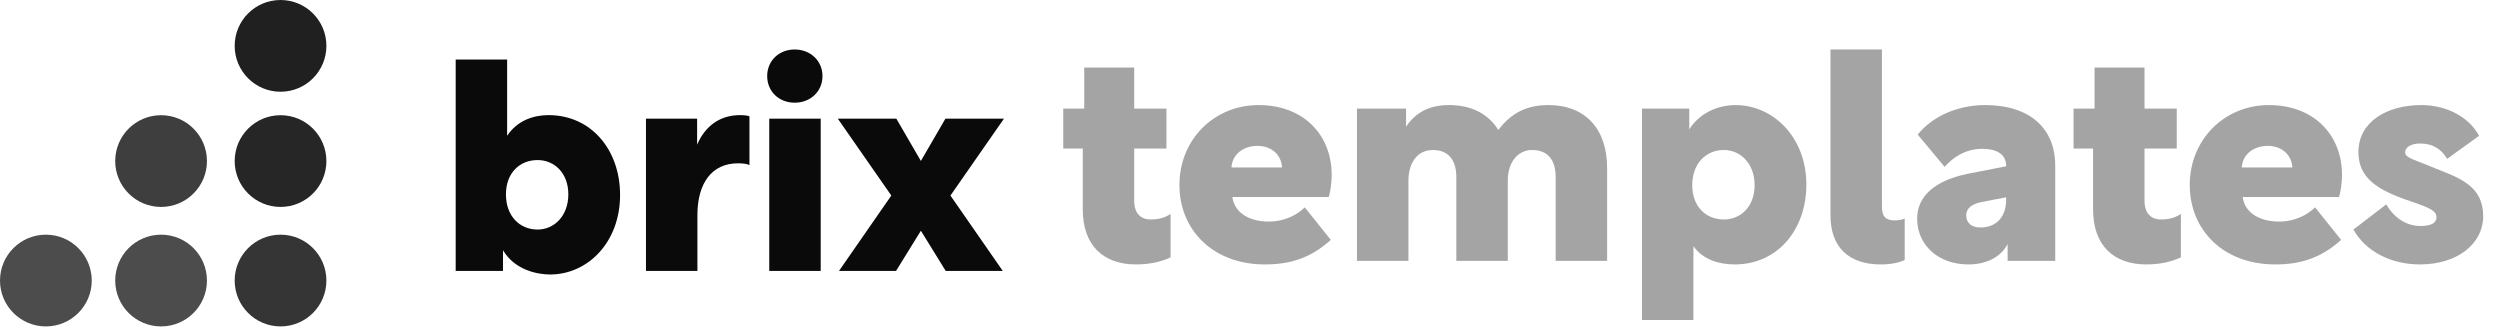
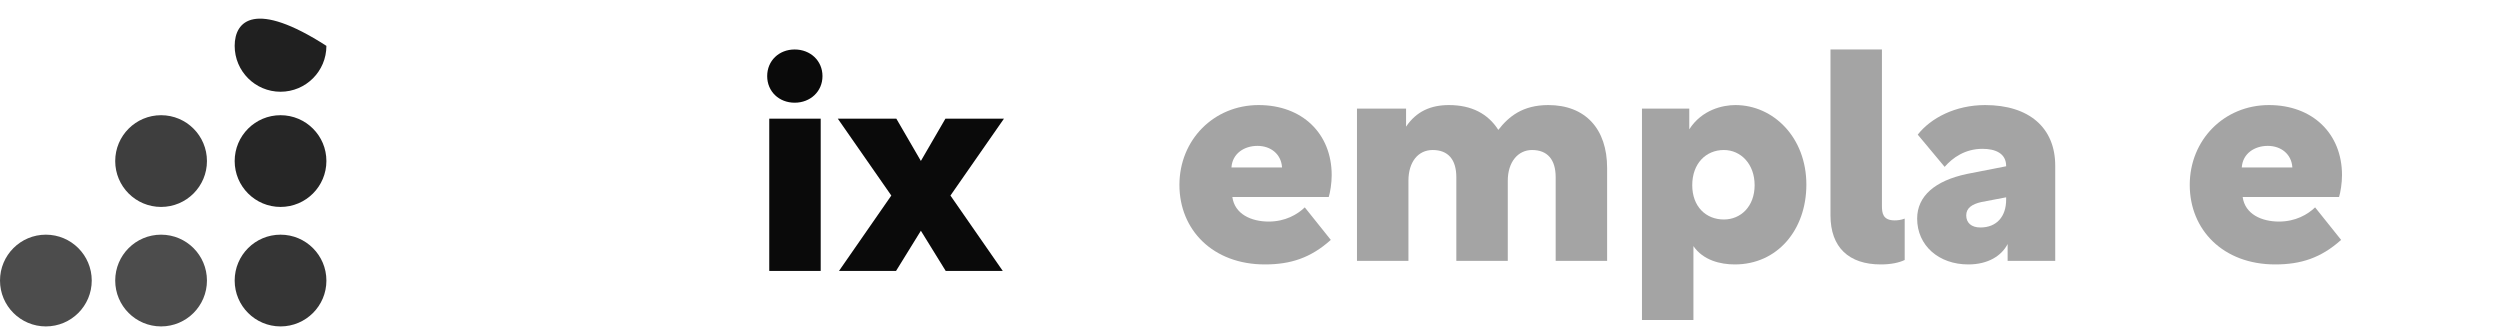
<svg xmlns="http://www.w3.org/2000/svg" width="260" height="34" viewBox="0 0 260 34" fill="none">
-   <path d="M52.311 28.178V26.025C53.541 28.085 55.878 28.547 57.2 28.547C61.136 28.547 64.488 25.195 64.488 20.275C64.488 15.57 61.474 11.973 57.046 11.973C55.54 11.973 53.818 12.495 52.741 14.125V6.192H47.391V28.178H52.311ZM52.618 20.213C52.618 18 54.033 16.646 55.909 16.646C57.661 16.646 59.107 18 59.107 20.213C59.107 22.427 57.661 23.873 55.909 23.873C54.033 23.873 52.618 22.458 52.618 20.213Z" fill="#0A0A0A" />
-   <path d="M77.943 12.095C77.697 12.003 77.358 11.973 76.959 11.973C74.868 11.973 73.33 13.11 72.5 15.047V12.341H67.18V28.178H72.531V22.366C72.531 19.045 74.037 16.985 76.743 16.985C77.297 16.985 77.697 17.046 77.943 17.169V12.095Z" fill="#0A0A0A" />
  <path d="M80.003 28.178H85.353V12.341H80.003V28.178ZM79.787 7.914C79.787 9.513 81.017 10.681 82.647 10.681C84.277 10.681 85.538 9.513 85.538 7.914C85.538 6.315 84.277 5.146 82.647 5.146C81.017 5.146 79.787 6.315 79.787 7.914Z" fill="#0A0A0A" />
  <path d="M92.696 20.337L87.254 28.178H93.188L95.771 23.996L98.354 28.178H104.289L98.846 20.337L104.412 12.341H98.324L95.771 16.739L93.219 12.341H87.131L92.696 20.337Z" fill="#0A0A0A" />
-   <path d="M110.578 15.447H112.607V21.782C112.607 25.472 114.698 27.501 118.142 27.501C119.71 27.501 120.91 27.163 121.74 26.763V22.243C121.094 22.704 120.325 22.827 119.68 22.827C118.696 22.827 117.958 22.243 117.958 20.89V15.447H121.309V11.296H117.958V7.022H112.761V11.296H110.578V15.447Z" fill="#A4A4A4" />
  <path d="M138.189 20.49C138.343 19.998 138.496 19.045 138.496 18.215C138.496 13.879 135.421 10.927 130.901 10.927C126.227 10.927 122.66 14.556 122.66 19.23C122.66 23.904 126.135 27.501 131.547 27.501C134.222 27.501 136.313 26.825 138.404 24.949L135.698 21.567C134.929 22.305 133.669 23.043 131.947 23.043C130.132 23.043 128.41 22.274 128.164 20.49H138.189ZM130.778 15.171C132.162 15.171 133.238 16.032 133.33 17.385V17.415H128.072C128.164 15.97 129.394 15.171 130.778 15.171Z" fill="#A4A4A4" />
  <path d="M141.126 11.296V27.132H146.477V18.799C146.477 16.831 147.492 15.601 148.998 15.601C150.597 15.601 151.458 16.585 151.458 18.43V27.132H156.809V18.799C156.809 16.831 157.885 15.601 159.33 15.601C160.929 15.601 161.79 16.585 161.79 18.43V27.132H167.141V17.477C167.141 13.387 164.865 10.927 161.022 10.927C158.346 10.927 156.901 12.126 155.825 13.51C154.749 11.819 153.027 10.927 150.69 10.927C148.814 10.927 147.307 11.573 146.231 13.172V11.296H141.126Z" fill="#A4A4A4" />
  <path d="M170.765 33.282H176.116V25.595C177.13 27.071 178.914 27.501 180.421 27.501C184.849 27.501 187.862 23.904 187.862 19.199C187.862 14.279 184.418 10.927 180.482 10.927C179.191 10.927 177.007 11.388 175.685 13.449V11.296H170.765V33.282ZM175.993 19.26C175.993 17.016 177.407 15.601 179.283 15.601C181.036 15.601 182.481 17.046 182.481 19.26C182.481 21.474 181.036 22.827 179.283 22.827C177.407 22.827 175.993 21.474 175.993 19.26Z" fill="#A4A4A4" />
  <path d="M190.37 22.397C190.37 25.718 192.277 27.501 195.598 27.501C196.674 27.501 197.504 27.317 198.088 27.04V22.735C197.689 22.889 197.32 22.92 197.043 22.92C195.813 22.92 195.721 22.151 195.721 21.413V5.146H190.37V22.397Z" fill="#A4A4A4" />
  <path d="M204.703 27.501C206.794 27.501 208.178 26.579 208.793 25.38V27.132H213.744V17.231C213.744 13.295 211.038 10.927 206.456 10.927C203.35 10.927 200.798 12.28 199.445 14.002L202.243 17.354C203.074 16.401 204.365 15.478 206.179 15.478C207.502 15.478 208.639 15.939 208.639 17.262V17.292L204.55 18.092C201.229 18.799 199.384 20.398 199.384 22.735C199.384 25.533 201.628 27.501 204.703 27.501ZM208.639 20.521V20.767C208.639 22.52 207.655 23.658 205.964 23.658C205.011 23.658 204.488 23.166 204.488 22.397C204.488 21.628 205.103 21.228 206.056 21.013L208.639 20.521Z" fill="#A4A4A4" />
-   <path d="M215.65 15.447H217.68V21.782C217.68 25.472 219.771 27.501 223.215 27.501C224.783 27.501 225.982 27.163 226.812 26.763V22.243C226.167 22.704 225.398 22.827 224.752 22.827C223.768 22.827 223.03 22.243 223.03 20.89V15.447H226.382V11.296H223.03V7.022H217.833V11.296H215.65V15.447Z" fill="#A4A4A4" />
  <path d="M243.261 20.49C243.415 19.998 243.569 19.045 243.569 18.215C243.569 13.879 240.494 10.927 235.974 10.927C231.3 10.927 227.733 14.556 227.733 19.23C227.733 23.904 231.207 27.501 236.619 27.501C239.295 27.501 241.386 26.825 243.477 24.949L240.771 21.567C240.002 22.305 238.741 23.043 237.019 23.043C235.205 23.043 233.483 22.274 233.237 20.49H243.261ZM235.851 15.171C237.234 15.171 238.311 16.032 238.403 17.385V17.415H233.145C233.237 15.97 234.467 15.171 235.851 15.171Z" fill="#A4A4A4" />
-   <path d="M251.672 27.501C255.608 27.501 258.253 25.318 258.253 22.489C258.253 19.353 255.824 18.522 253.333 17.538C251.088 16.585 250.135 16.431 250.135 15.847C250.135 15.263 250.842 14.925 251.672 14.925C253.148 14.925 253.979 15.632 254.501 16.524L257.822 14.125C256.838 12.249 254.532 10.927 251.826 10.927C248.259 10.927 245.276 12.649 245.276 15.816C245.276 18.369 247.029 19.629 250.135 20.736C252.318 21.505 253.394 21.782 253.394 22.612C253.394 23.196 252.81 23.504 251.734 23.504C250.135 23.504 248.905 22.52 248.167 21.259L244.754 23.873C246.076 26.21 248.72 27.501 251.672 27.501Z" fill="#A4A4A4" />
-   <path fill-rule="evenodd" clip-rule="evenodd" d="M29.176 9.541C31.811 9.541 33.946 7.405 33.946 4.77C33.946 2.136 31.811 0 29.176 0C26.541 0 24.406 2.136 24.406 4.77C24.406 7.405 26.541 9.541 29.176 9.541Z" fill="#202020" />
+   <path fill-rule="evenodd" clip-rule="evenodd" d="M29.176 9.541C31.811 9.541 33.946 7.405 33.946 4.77C26.541 0 24.406 2.136 24.406 4.77C24.406 7.405 26.541 9.541 29.176 9.541Z" fill="#202020" />
  <path fill-rule="evenodd" clip-rule="evenodd" d="M29.176 21.521C31.811 21.521 33.946 19.386 33.946 16.751C33.946 14.117 31.811 11.981 29.176 11.981C26.541 11.981 24.406 14.117 24.406 16.751C24.406 19.386 26.541 21.521 29.176 21.521Z" fill="#202020" fill-opacity="0.97" />
  <path fill-rule="evenodd" clip-rule="evenodd" d="M29.176 33.947C31.811 33.947 33.946 31.811 33.946 29.177C33.946 26.542 31.811 24.406 29.176 24.406C26.541 24.406 24.406 26.542 24.406 29.177C24.406 31.811 26.541 33.947 29.176 33.947Z" fill="#202020" fill-opacity="0.9" />
  <path fill-rule="evenodd" clip-rule="evenodd" d="M16.752 21.521C19.387 21.521 21.523 19.386 21.523 16.751C21.523 14.117 19.387 11.981 16.752 11.981C14.118 11.981 11.982 14.117 11.982 16.751C11.982 19.386 14.118 21.521 16.752 21.521Z" fill="#202020" fill-opacity="0.86" />
  <path fill-rule="evenodd" clip-rule="evenodd" d="M16.752 33.947C19.387 33.947 21.523 31.811 21.523 29.177C21.523 26.542 19.387 24.406 16.752 24.406C14.118 24.406 11.982 26.542 11.982 29.177C11.982 31.811 14.118 33.947 16.752 33.947Z" fill="#202020" fill-opacity="0.8" />
  <path fill-rule="evenodd" clip-rule="evenodd" d="M4.77 33.947C7.405 33.947 9.541 31.811 9.541 29.177C9.541 26.542 7.405 24.406 4.77 24.406C2.136 24.406 0 26.542 0 29.177C0 31.811 2.136 33.947 4.77 33.947Z" fill="#202020" fill-opacity="0.8" />
</svg>